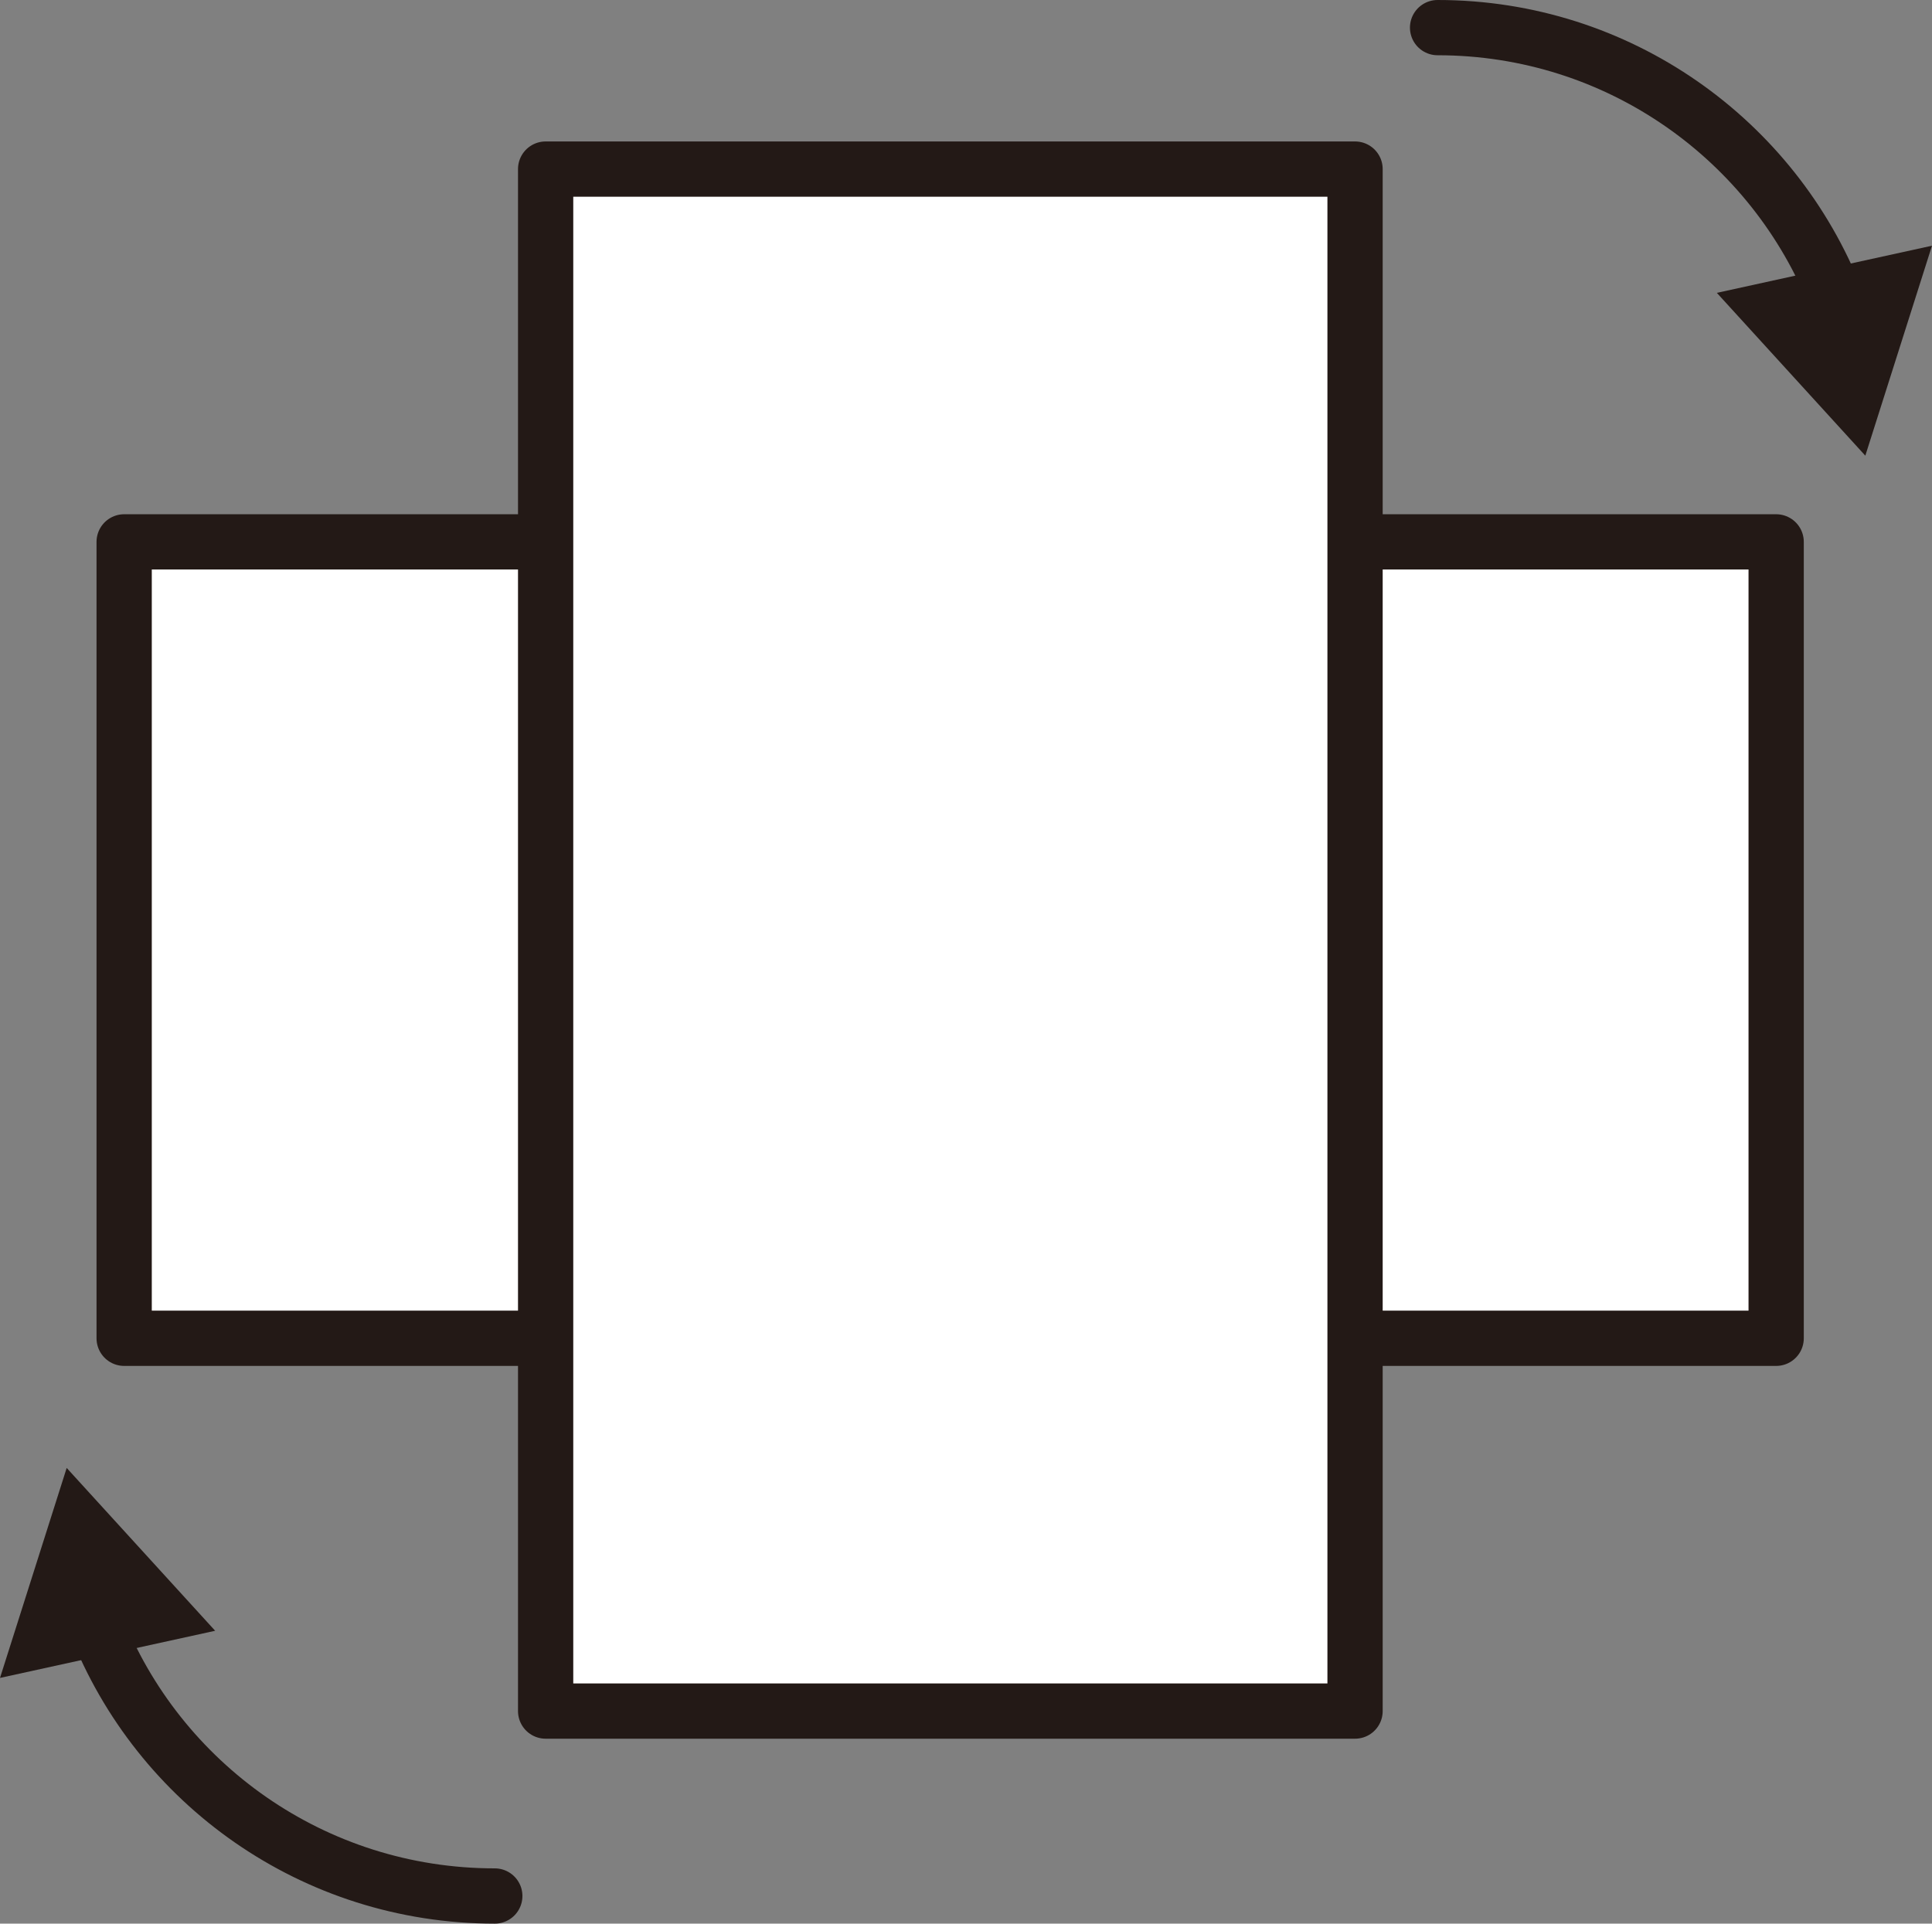
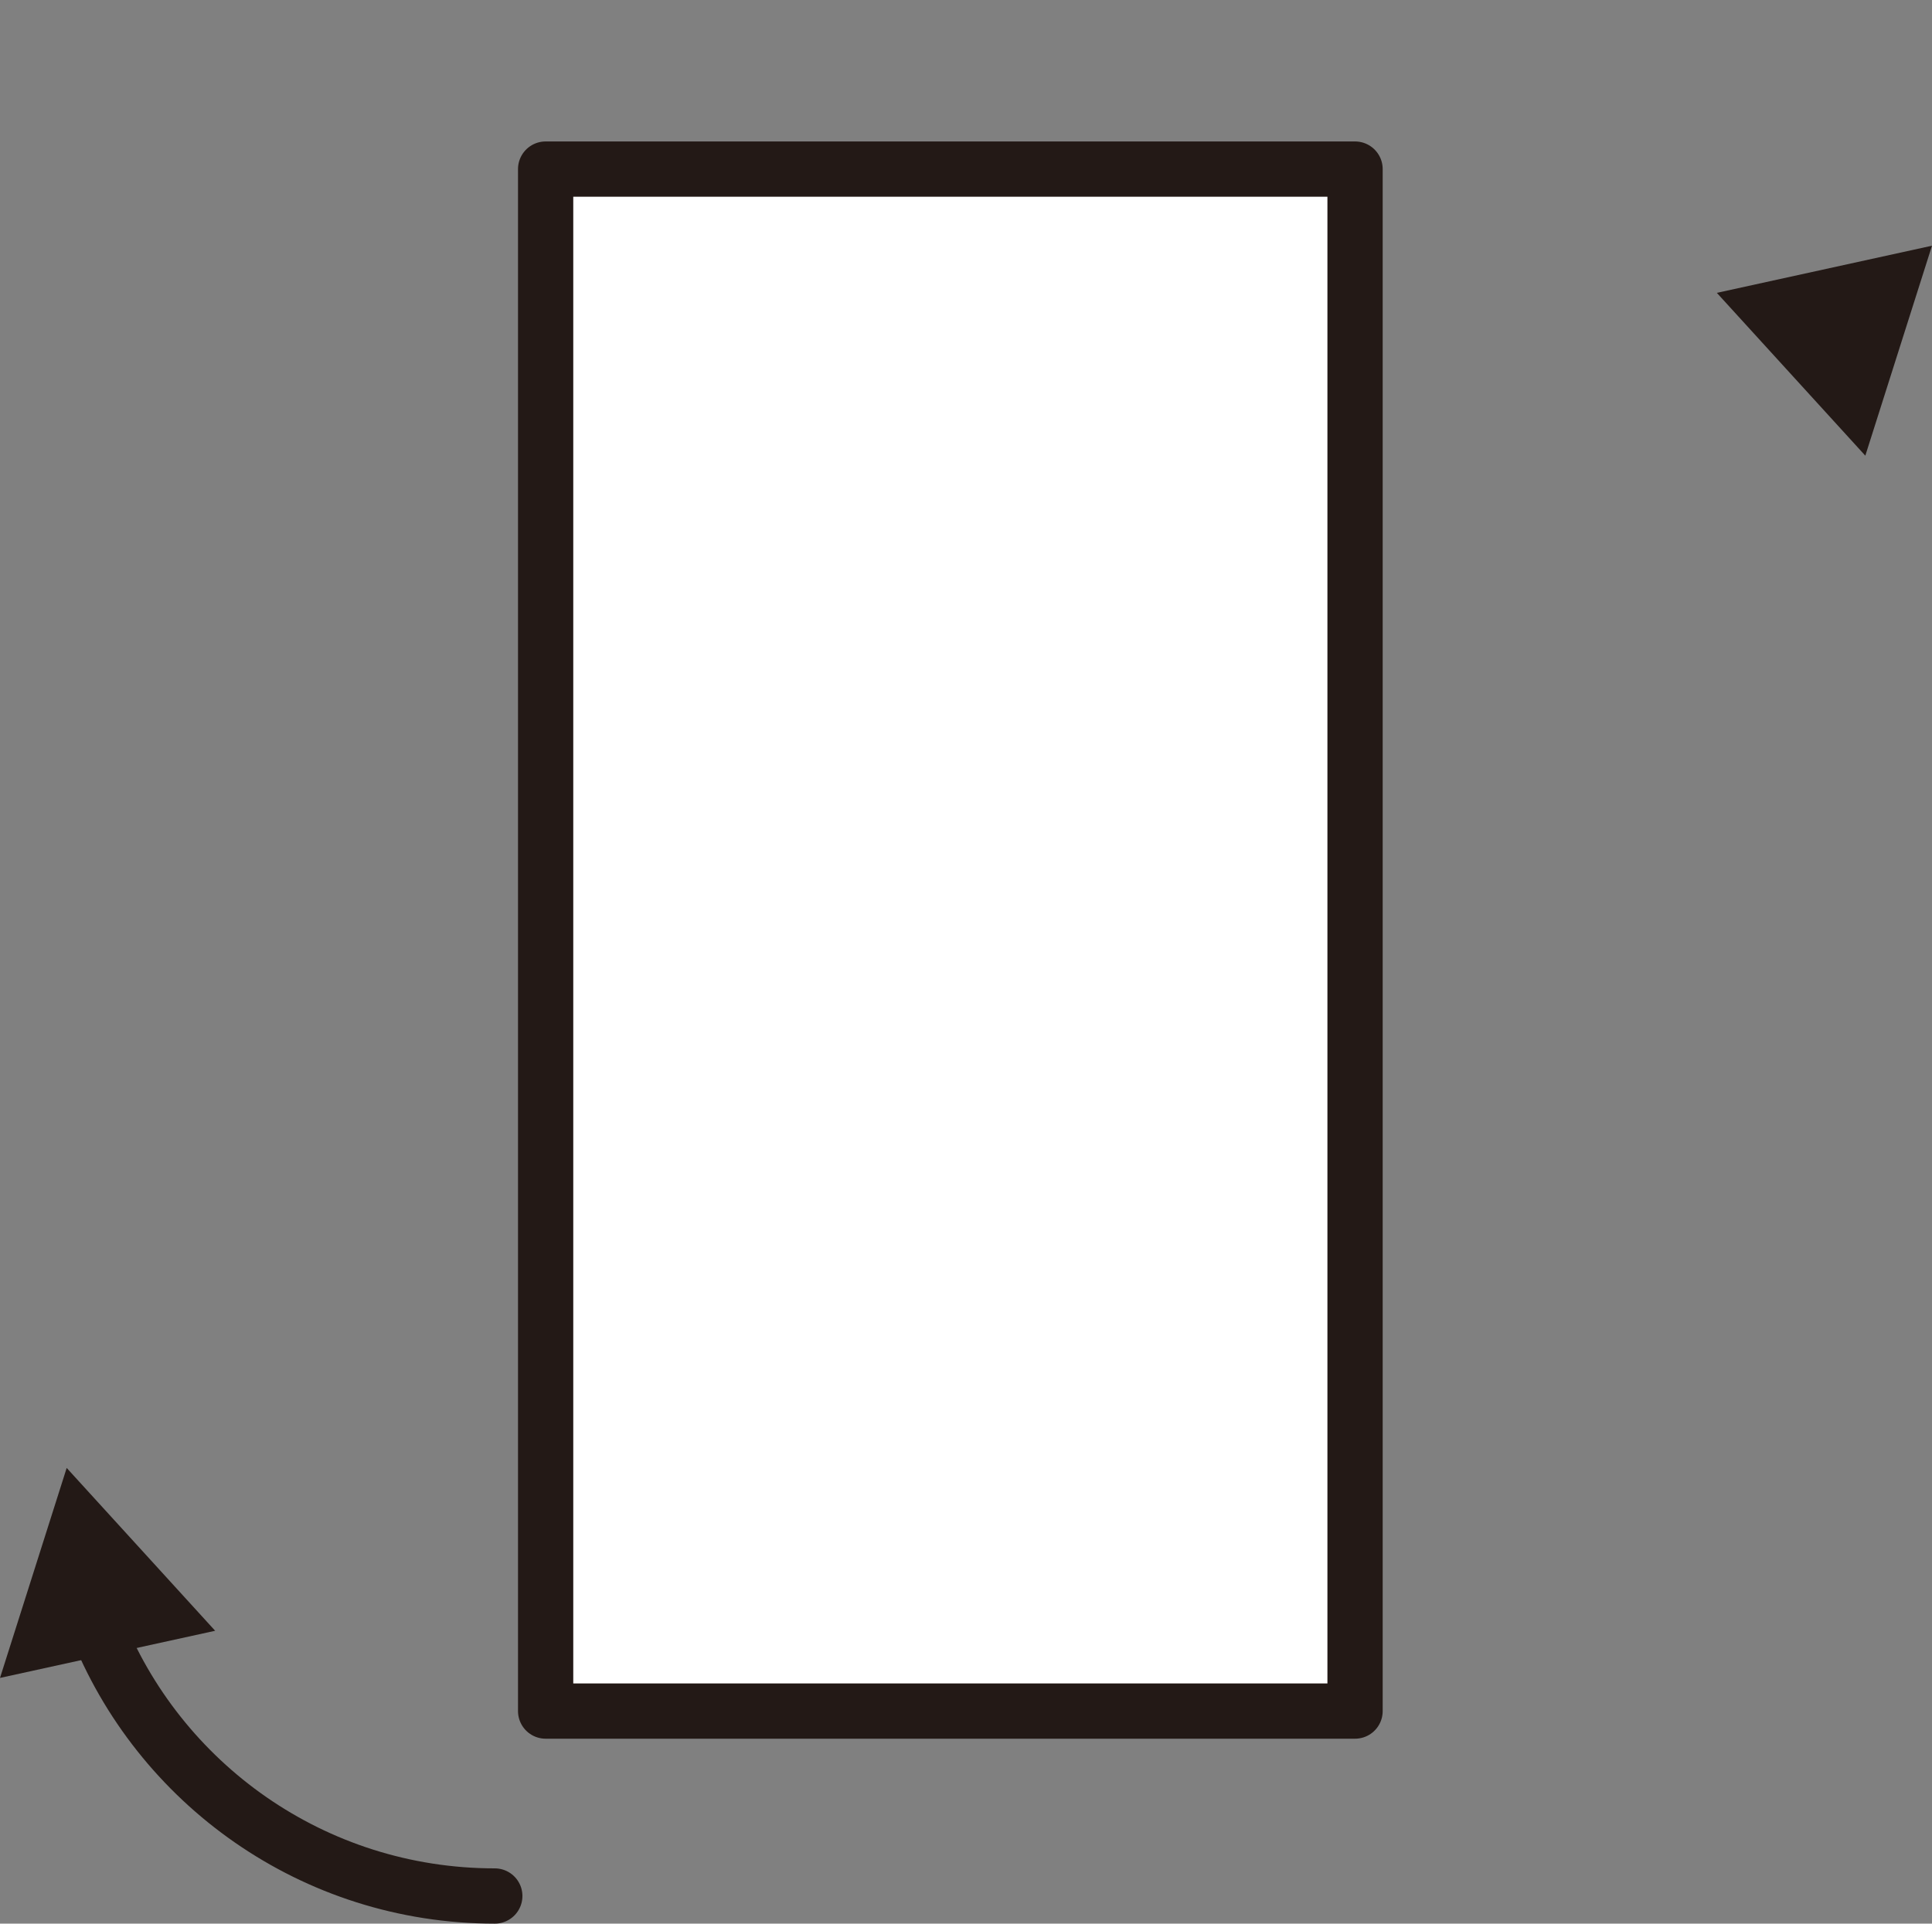
<svg xmlns="http://www.w3.org/2000/svg" id="Layer_2" viewBox="0 0 52.44 52.22">
  <rect x="0" y="0" width="52.44" height="52.22" fill="#808080" stroke="none" />
  <defs>
    <style>.cls-1{fill:#231916;}.cls-2{fill:#fff;}.cls-2,.cls-3{stroke:#231916;stroke-linecap:round;stroke-linejoin:round;stroke-width:1.5px;}.cls-3{fill:none;}</style>
  </defs>
  <g id="_레이어_1">
    <g>
-       <rect class="cls-2" x="3.37" y="14.71" width="44.84" height="21.62" />
      <rect class="cls-2" x="14.81" y="4.59" width="21.97" height="41.86" />
      <g>
        <path class="cls-3" d="M2.6,44.09c1.69,4.32,5.9,7.38,10.83,7.38" />
        <polygon class="cls-1" points="0 45.55 1.81 39.85 5.84 44.27 0 45.55" />
      </g>
      <g>
-         <path class="cls-3" d="M49.84,8.13c-1.69-4.32-5.9-7.38-10.82-7.38" />
        <polygon class="cls-1" points="52.44 6.67 50.63 12.37 46.6 7.95 52.44 6.67" />
      </g>
    </g>
  </g>
</svg>